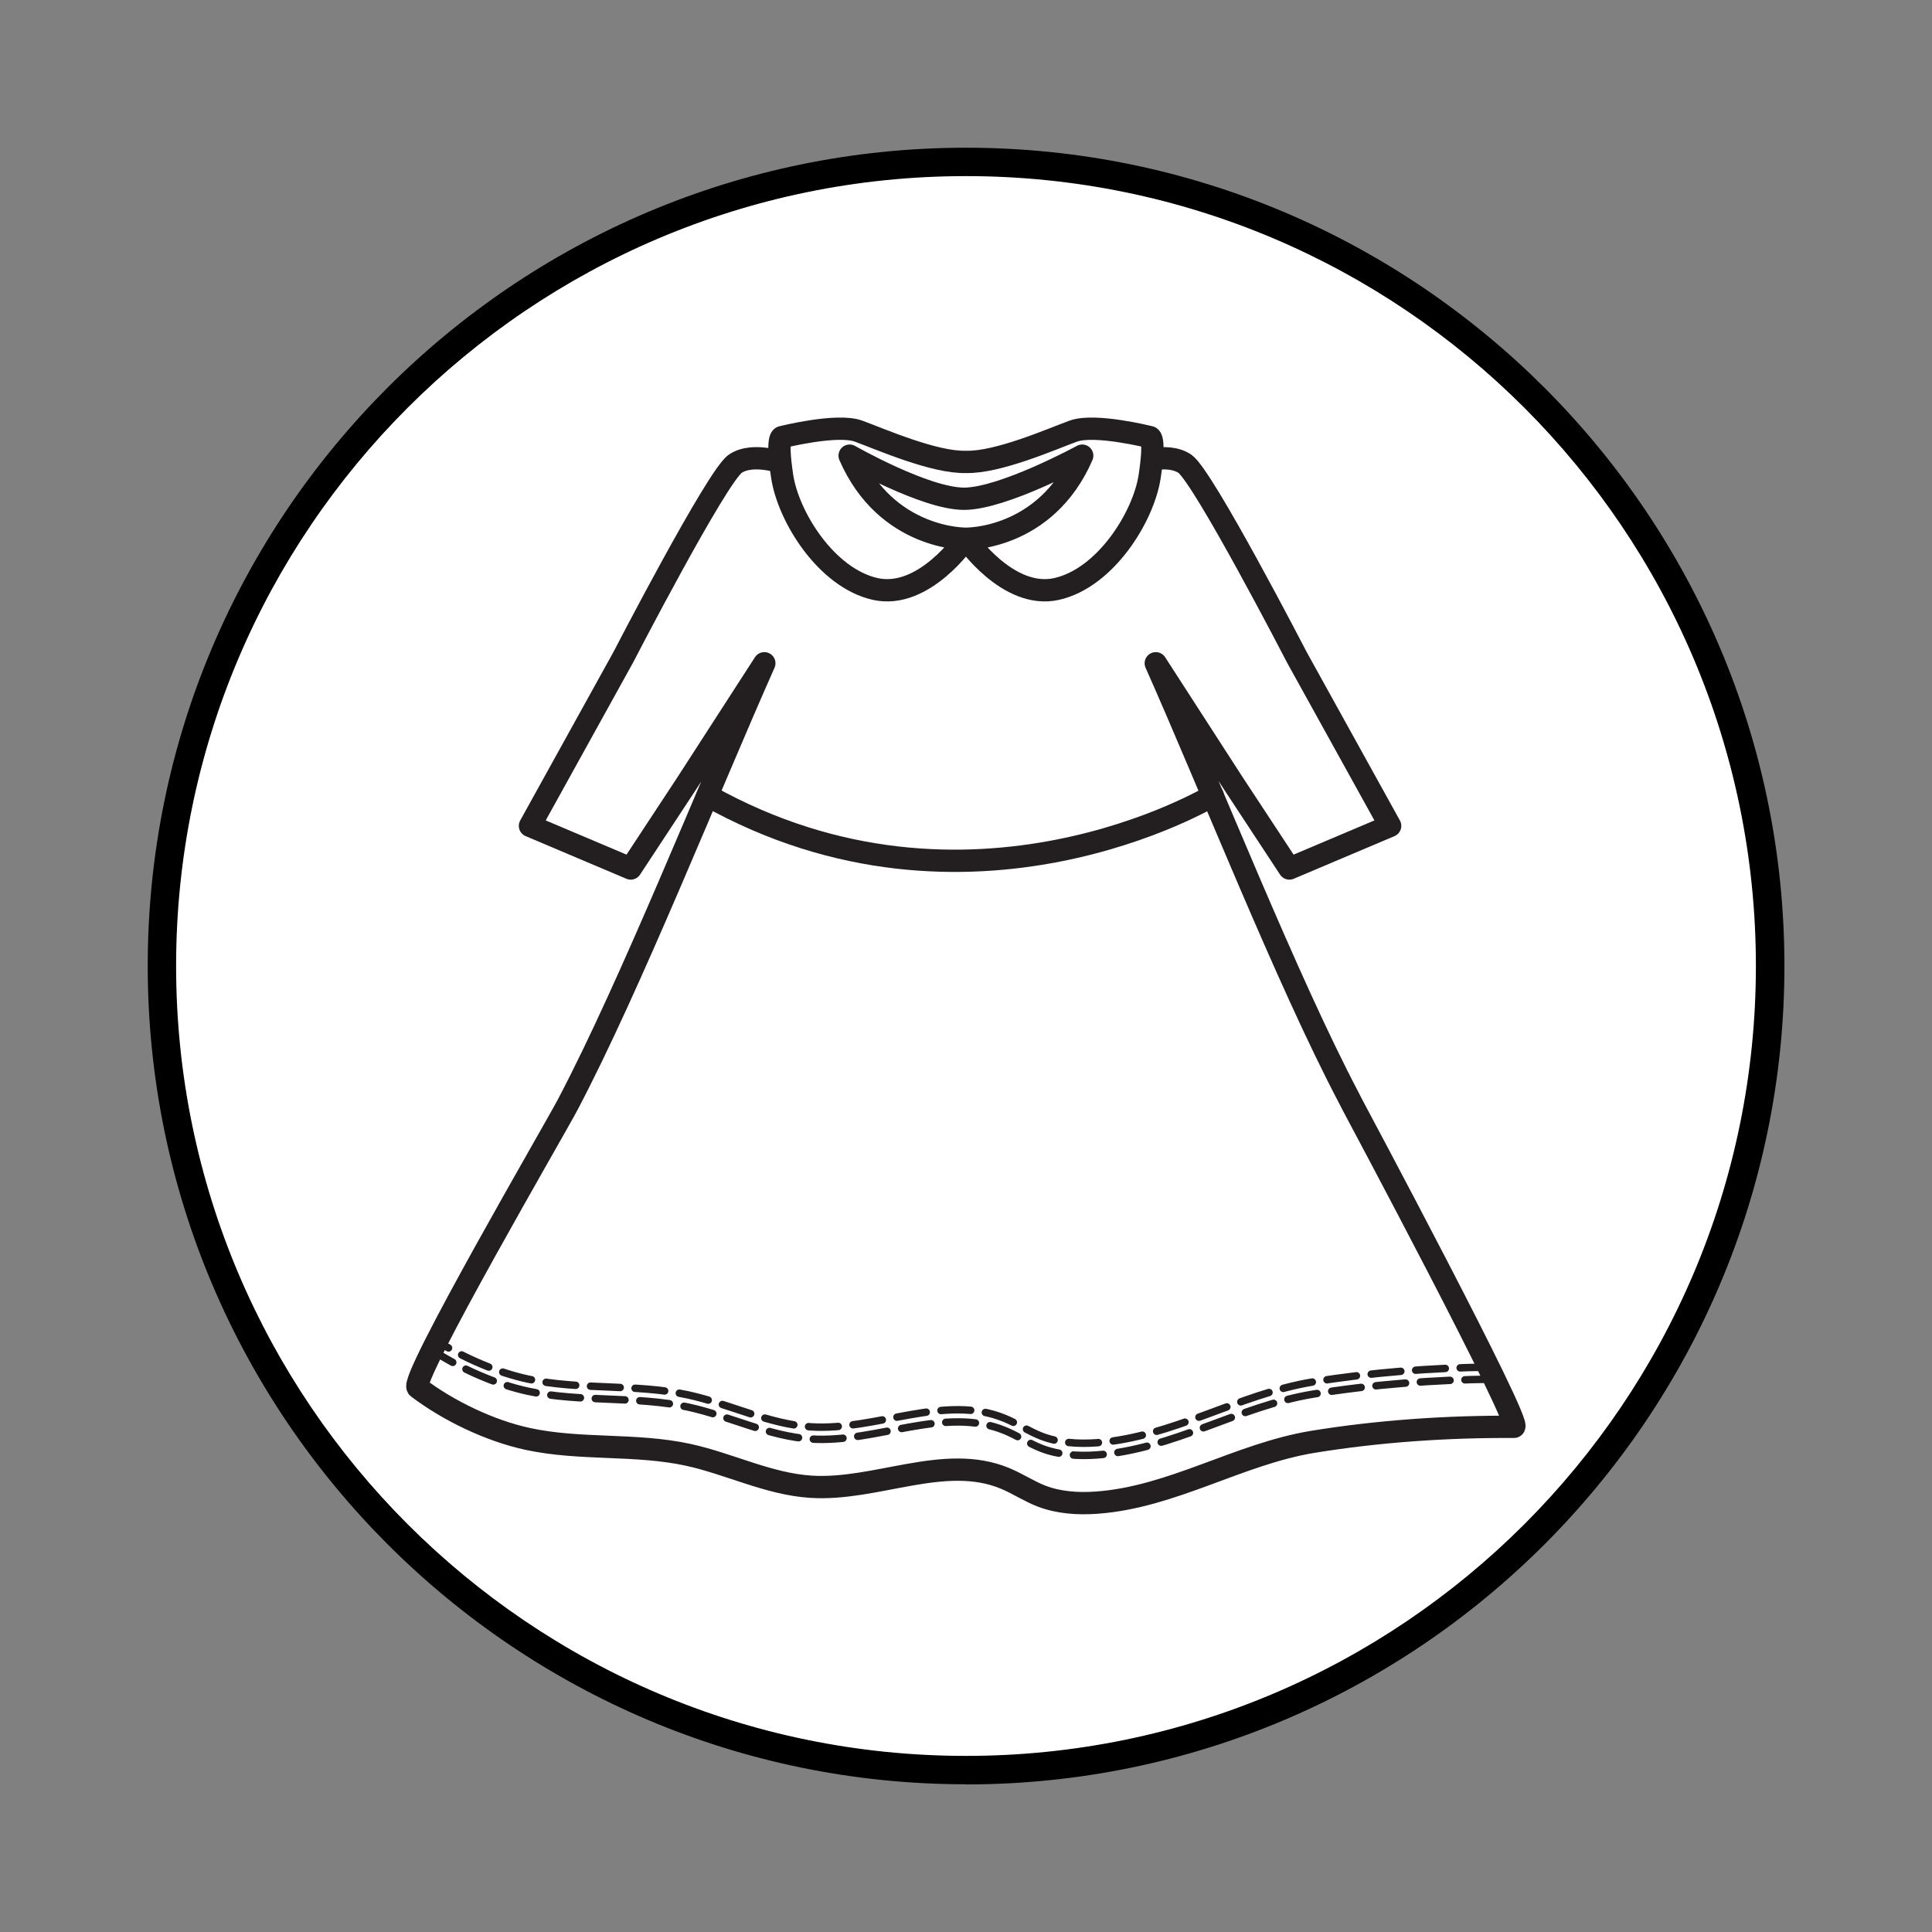
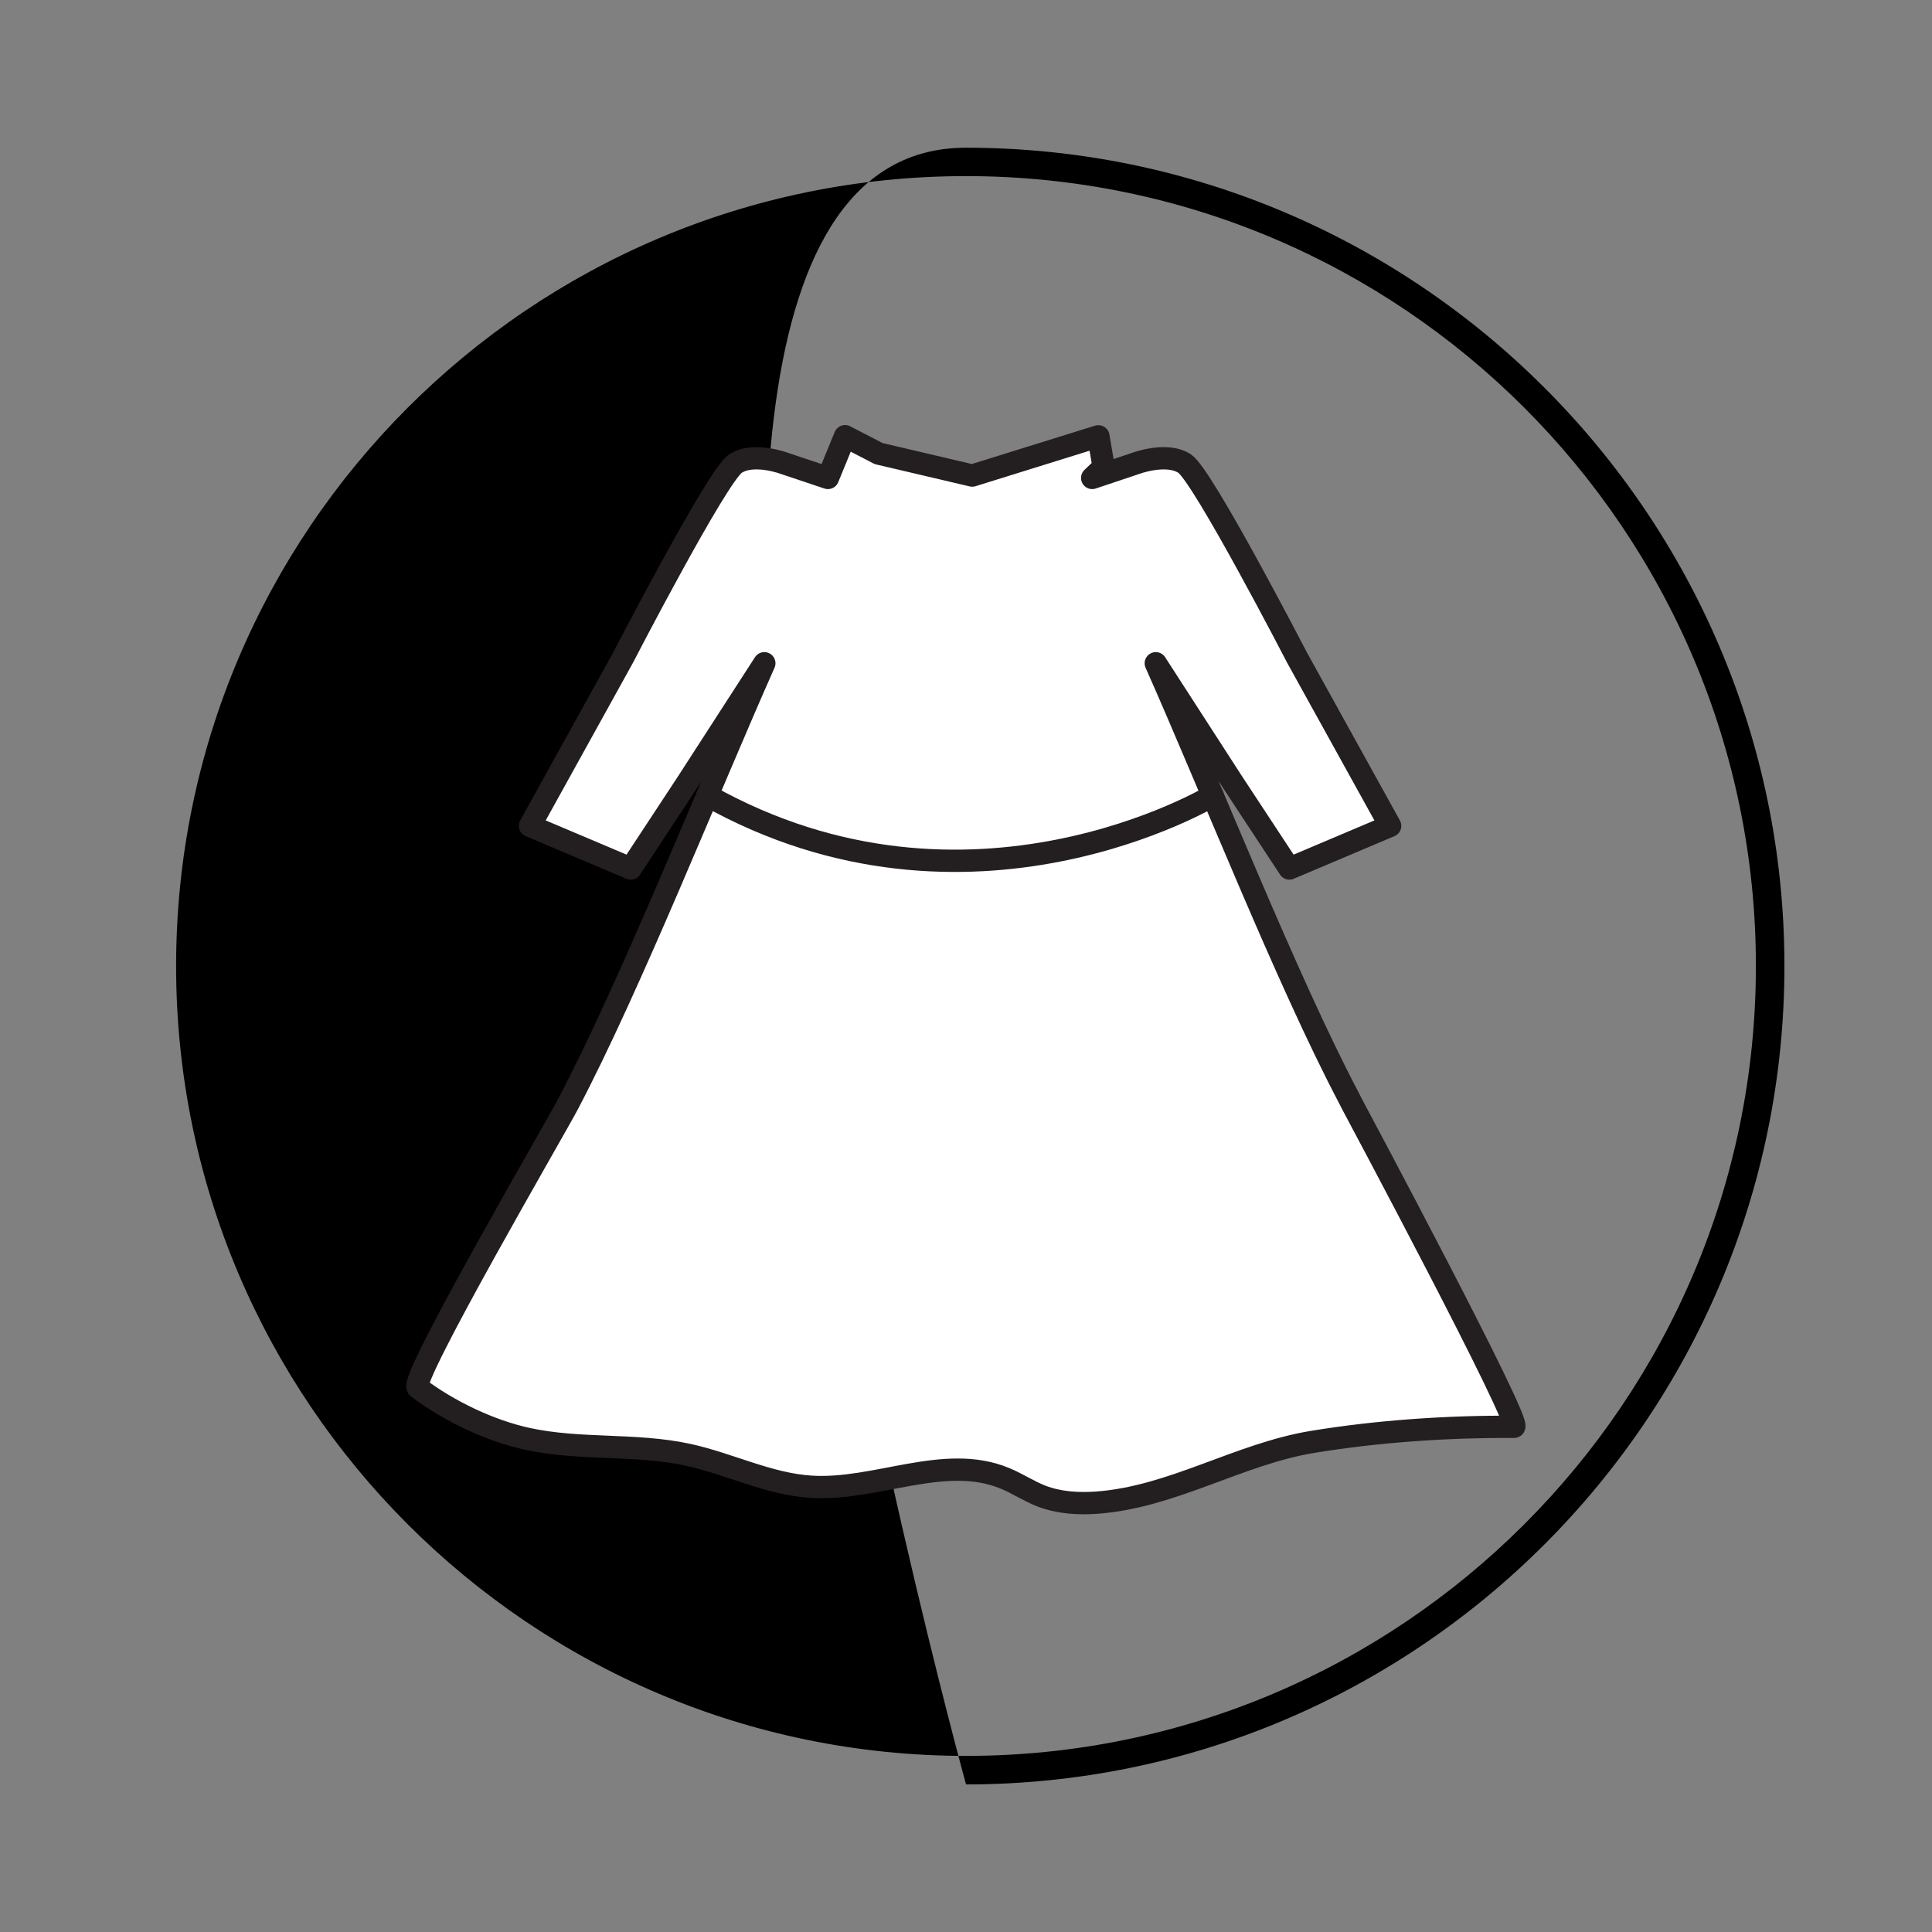
<svg xmlns="http://www.w3.org/2000/svg" viewBox="0 0 130 130" id="a">
  <rect x="0" y="0" width="130" height="130" fill="#808080" stroke="none" />
-   <circle fill="#fff" r="54.08" cy="65" cx="65" />
-   <path d="M65,120.06c-30.36,0-55.06-24.7-55.06-55.07S34.64,9.94,65,9.94s55.07,24.7,55.07,55.06-24.7,55.07-55.07,55.07ZM65,11.85c-29.31,0-53.15,23.84-53.15,53.15s23.84,53.15,53.15,53.15,53.15-23.84,53.15-53.15S94.31,11.85,65,11.85Z" />
+   <path d="M65,120.06S34.64,9.94,65,9.94s55.07,24.7,55.07,55.06-24.7,55.07-55.07,55.07ZM65,11.85c-29.31,0-53.15,23.84-53.15,53.15s23.84,53.15,53.15,53.15,53.15-23.84,53.15-53.15S94.31,11.85,65,11.85Z" />
  <path stroke-width="1.5" stroke-linejoin="round" stroke-linecap="round" stroke="#231f20" fill="#fff" d="M73.91,29.36l.35,2.06-.77.74,2.87-.96s2.13-.82,3.36,0,7.56,13.06,7.56,13.06l6.26,11.31-6.78,2.87-3.79-5.76-5.2-8.05c3.69,8.29,8.77,21.22,13,29.26l.23.45s11.59,21.68,10.87,21.67c-4.45-.03-9.15.29-13.54,1.01-4.99.82-9.44,3.72-14.53,4.09-1.25.09-2.54.01-3.72-.44-.85-.33-1.62-.85-2.47-1.2-4.07-1.68-8.65.85-13.04.57-2.85-.18-5.48-1.54-8.27-2.15-3.56-.77-7.25-.3-10.8-1.07-2.54-.55-5.31-1.88-7.39-3.45-.63-.47,9.31-17.54,10.09-19.04,4.23-8.03,9.54-21.41,13.23-29.7l-5.2,8.05-3.79,5.76-6.78-2.87,6.26-11.31s6.33-12.24,7.56-13.06,3.36,0,3.36,0l2.87.96,1.15-2.81,2.26,1.17,6.3,1.48,8.48-2.64Z" />
-   <path stroke-width=".5" stroke-linejoin="round" stroke-linecap="round" stroke-dasharray="2 1" stroke="#231f20" fill="none" d="M100.57,92.8c-4.06.04-8.27.36-12.23,1.01-4.99.82-9.44,3.72-14.53,4.09-1.25.09-2.54.01-3.72-.44-.85-.33-1.62-.85-2.47-1.2-4.07-1.68-8.65.85-13.04.57-2.85-.18-5.48-1.54-8.27-2.15-3.56-.77-7.25-.3-10.8-1.07-2.06-.45-4.28-1.41-6.16-2.59" />
-   <path stroke-width=".5" stroke-linejoin="round" stroke-linecap="round" stroke-dasharray="2 1" stroke="#231f20" fill="none" d="M100.25,91.99c-3.96.05-8.06.37-11.92,1-4.99.82-9.44,3.72-14.53,4.09-1.25.09-2.54.01-3.72-.44-.85-.33-1.62-.85-2.47-1.2-4.07-1.68-8.65.85-13.04.57-2.85-.18-5.48-1.54-8.27-2.15-3.56-.77-7.25-.3-10.8-1.07-2.06-.45-4.28-1.41-6.16-2.59" />
  <path stroke-width="1.5" stroke-linejoin="round" stroke-linecap="round" stroke="#231f20" fill="none" d="M81.6,53.53s-16.39,9.88-33.99,0" />
-   <path stroke-width="1.5" stroke-linejoin="round" stroke-linecap="round" stroke="#231f20" fill="#fff" d="M65,31.08c2.14.06,5.77-1.54,7.22-2.07s5.14.4,5.14.4c0,0,.41-.08,0,2.64s-2.97,6.84-6.26,7.58-6.1-3.38-6.1-3.38c0,0,5.35.1,7.82-5.59,0,0-5.33,2.9-7.95,2.9s-7.7-2.9-7.7-2.9c2.47,5.68,7.82,5.59,7.82,5.59,0,0-2.8,4.12-6.1,3.38-3.29-.74-5.85-4.86-6.26-7.58-.41-2.72,0-2.64,0-2.64,0,0,3.69-.93,5.14-.4s5.08,2.13,7.22,2.07Z" />
</svg>